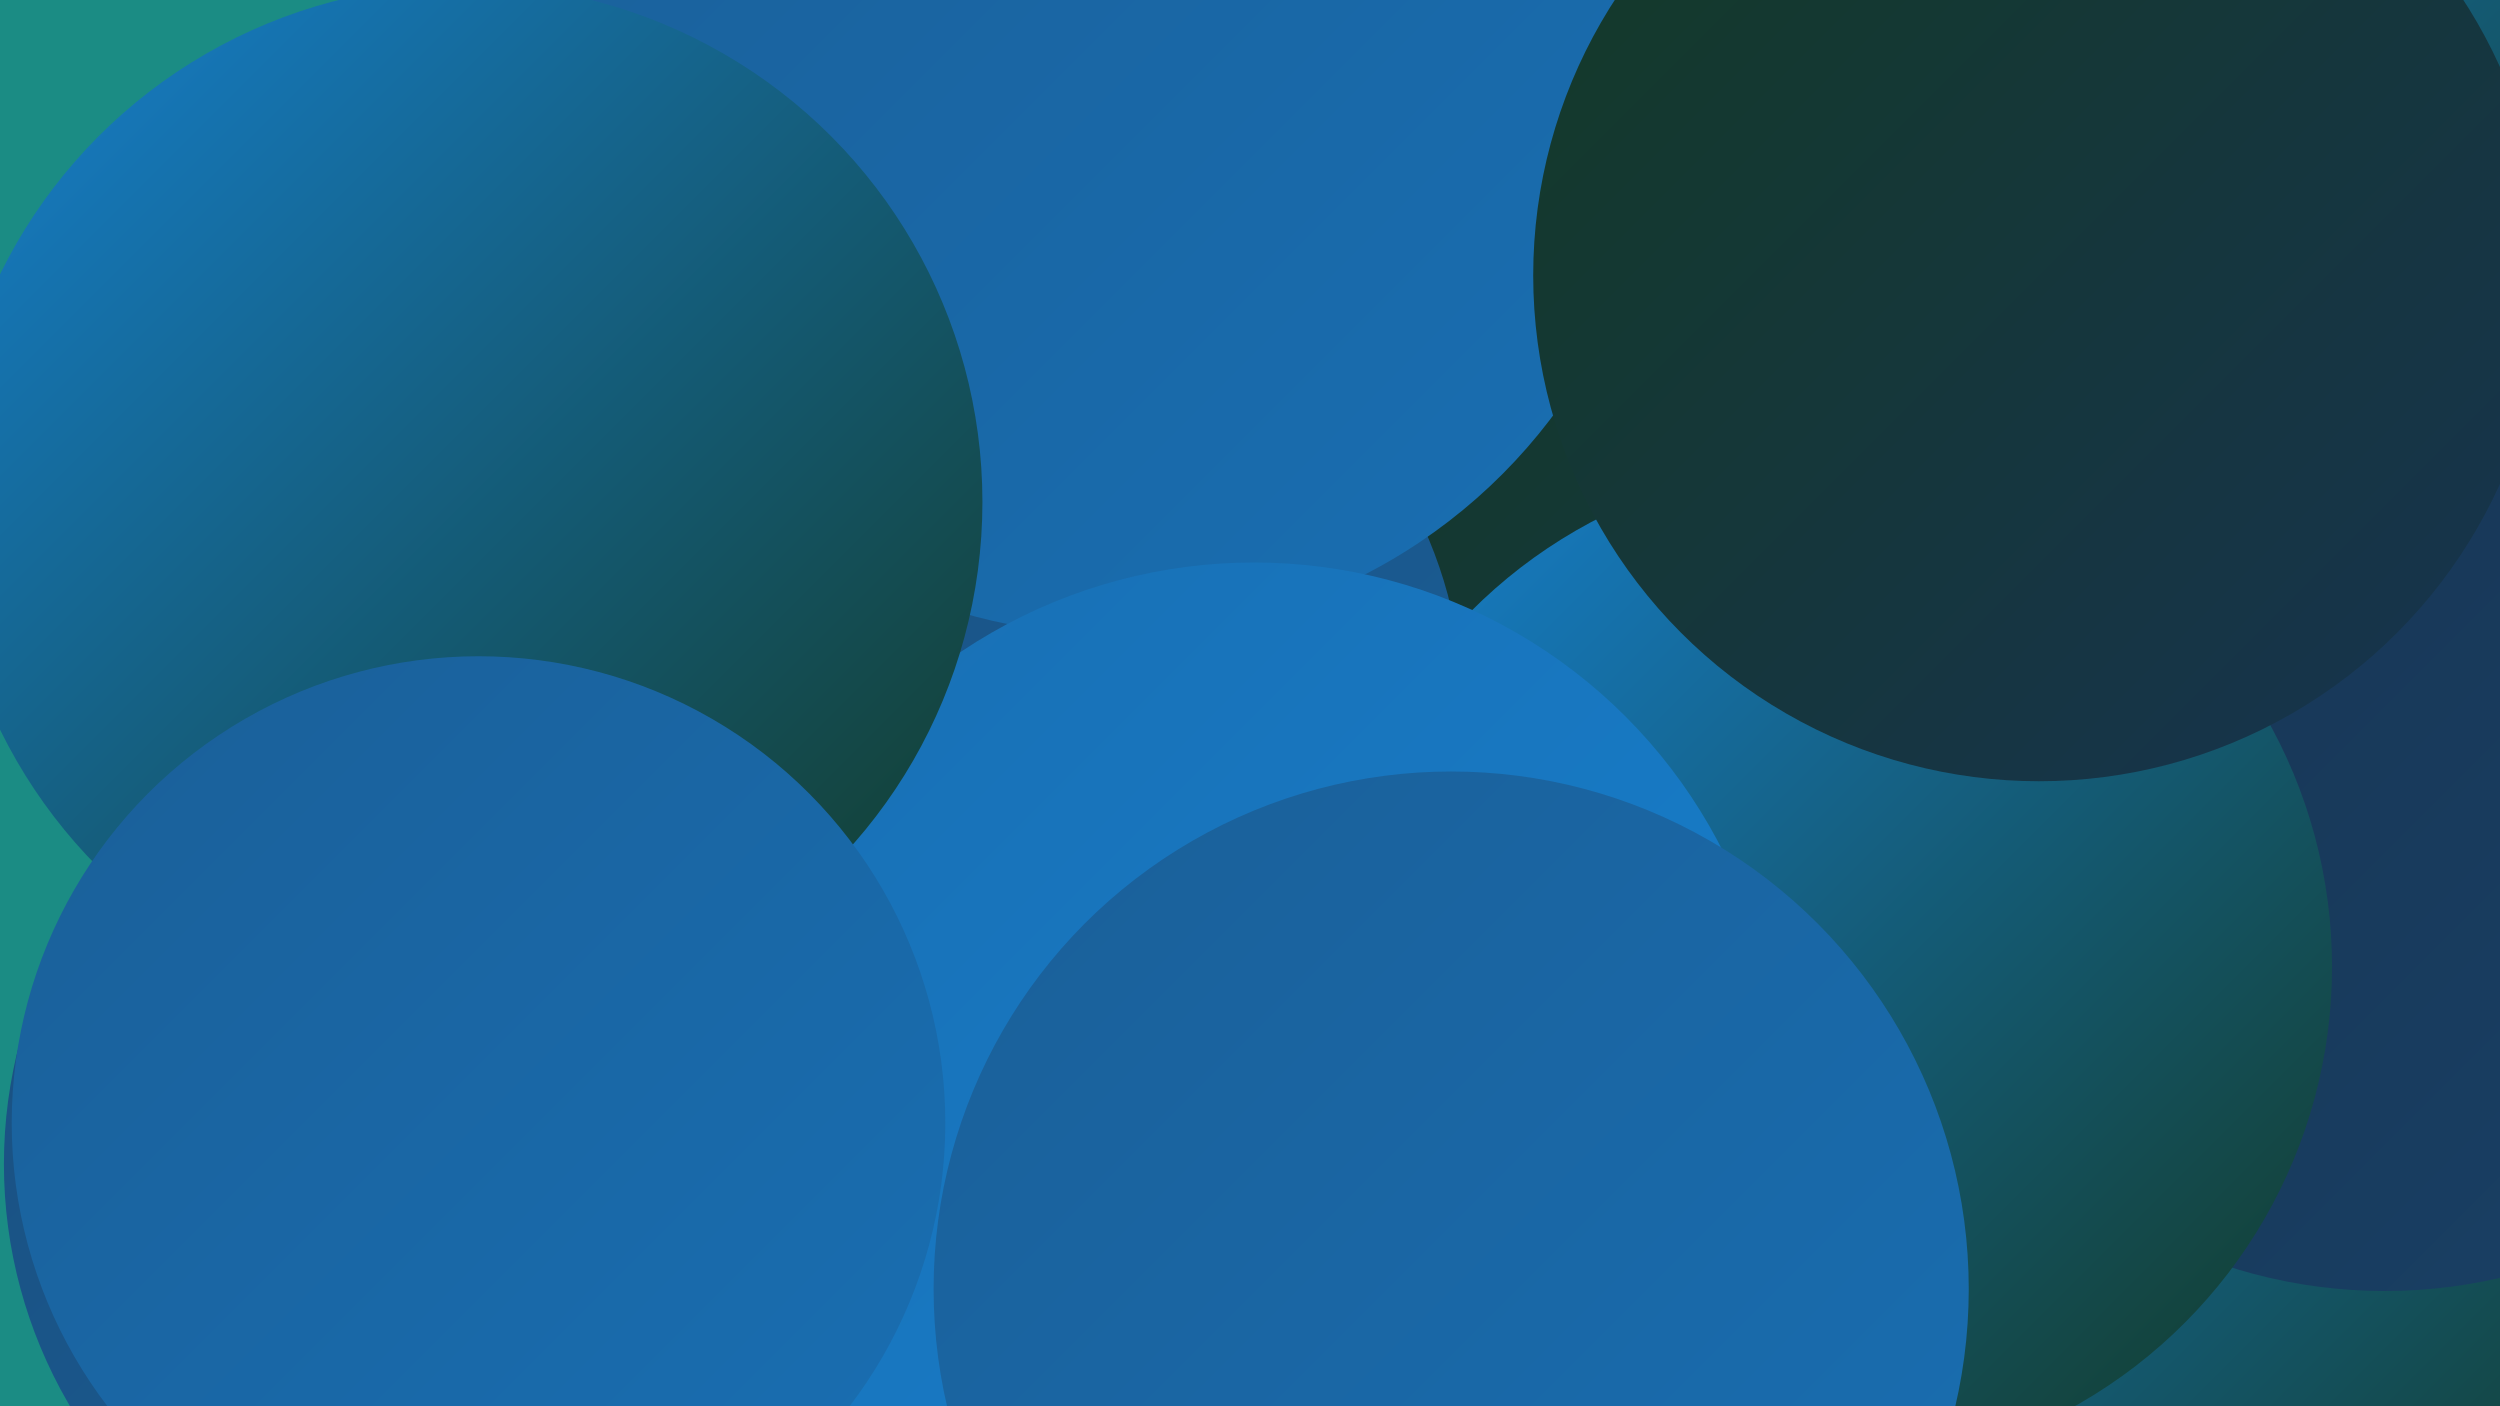
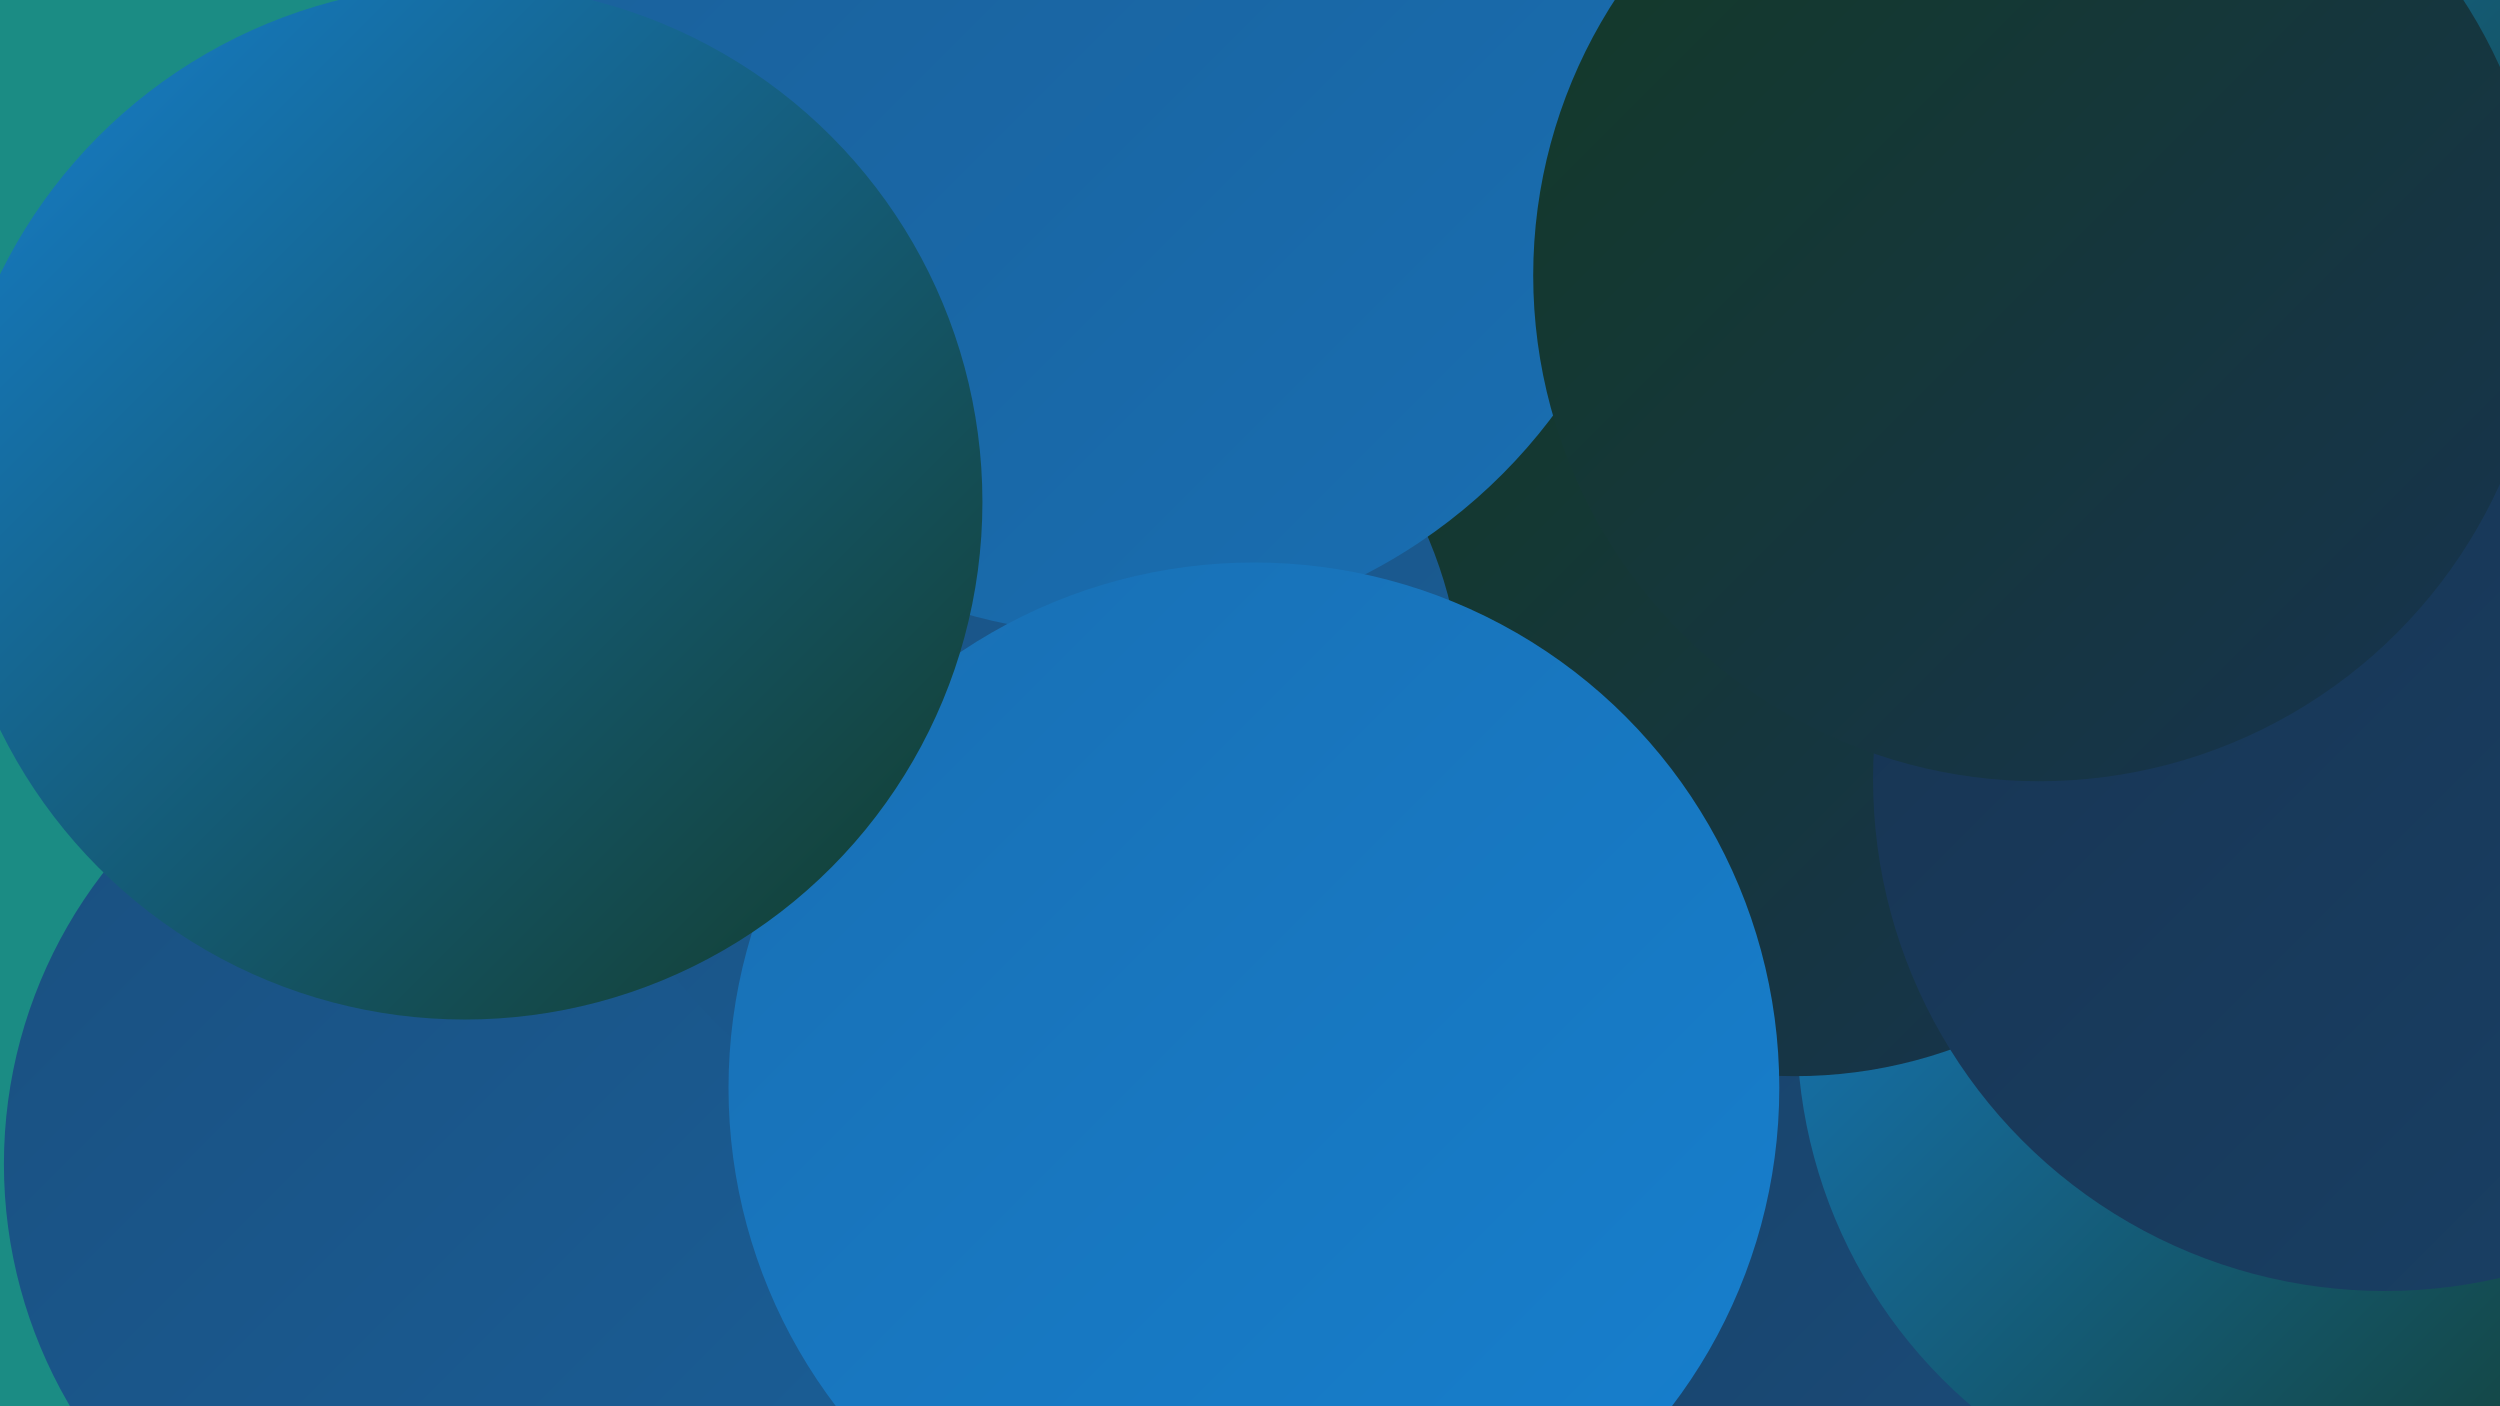
<svg xmlns="http://www.w3.org/2000/svg" width="1280" height="720">
  <defs>
    <linearGradient id="grad0" x1="0%" y1="0%" x2="100%" y2="100%">
      <stop offset="0%" style="stop-color:#133a26;stop-opacity:1" />
      <stop offset="100%" style="stop-color:#173350;stop-opacity:1" />
    </linearGradient>
    <linearGradient id="grad1" x1="0%" y1="0%" x2="100%" y2="100%">
      <stop offset="0%" style="stop-color:#173350;stop-opacity:1" />
      <stop offset="100%" style="stop-color:#194167;stop-opacity:1" />
    </linearGradient>
    <linearGradient id="grad2" x1="0%" y1="0%" x2="100%" y2="100%">
      <stop offset="0%" style="stop-color:#194167;stop-opacity:1" />
      <stop offset="100%" style="stop-color:#1a4f7f;stop-opacity:1" />
    </linearGradient>
    <linearGradient id="grad3" x1="0%" y1="0%" x2="100%" y2="100%">
      <stop offset="0%" style="stop-color:#1a4f7f;stop-opacity:1" />
      <stop offset="100%" style="stop-color:#1a5f98;stop-opacity:1" />
    </linearGradient>
    <linearGradient id="grad4" x1="0%" y1="0%" x2="100%" y2="100%">
      <stop offset="0%" style="stop-color:#1a5f98;stop-opacity:1" />
      <stop offset="100%" style="stop-color:#196fb3;stop-opacity:1" />
    </linearGradient>
    <linearGradient id="grad5" x1="0%" y1="0%" x2="100%" y2="100%">
      <stop offset="0%" style="stop-color:#196fb3;stop-opacity:1" />
      <stop offset="100%" style="stop-color:#1680cf;stop-opacity:1" />
    </linearGradient>
    <linearGradient id="grad6" x1="0%" y1="0%" x2="100%" y2="100%">
      <stop offset="0%" style="stop-color:#1680cf;stop-opacity:1" />
      <stop offset="100%" style="stop-color:#133a26;stop-opacity:1" />
    </linearGradient>
  </defs>
  <rect width="1280" height="720" fill="#1b8c84" />
  <circle cx="1042" cy="596" r="233" fill="url(#grad2)" />
  <circle cx="1175" cy="526" r="255" fill="url(#grad6)" />
  <circle cx="602" cy="216" r="261" fill="url(#grad1)" />
  <circle cx="496" cy="58" r="221" fill="url(#grad2)" />
  <circle cx="779" cy="291" r="184" fill="url(#grad1)" />
  <circle cx="388" cy="677" r="186" fill="url(#grad0)" />
  <circle cx="1164" cy="47" r="283" fill="url(#grad6)" />
  <circle cx="355" cy="671" r="220" fill="url(#grad3)" />
  <circle cx="246" cy="596" r="244" fill="url(#grad3)" />
  <circle cx="919" cy="311" r="240" fill="url(#grad0)" />
  <circle cx="1221" cy="399" r="262" fill="url(#grad1)" />
  <circle cx="524" cy="363" r="225" fill="url(#grad3)" />
  <circle cx="571" cy="45" r="280" fill="url(#grad4)" />
-   <circle cx="936" cy="495" r="258" fill="url(#grad6)" />
  <circle cx="642" cy="557" r="269" fill="url(#grad5)" />
-   <circle cx="743" cy="660" r="265" fill="url(#grad4)" />
  <circle cx="1009" cy="125" r="208" fill="url(#grad4)" />
  <circle cx="1044" cy="141" r="259" fill="url(#grad0)" />
  <circle cx="238" cy="257" r="265" fill="url(#grad6)" />
-   <circle cx="245" cy="575" r="239" fill="url(#grad4)" />
</svg>